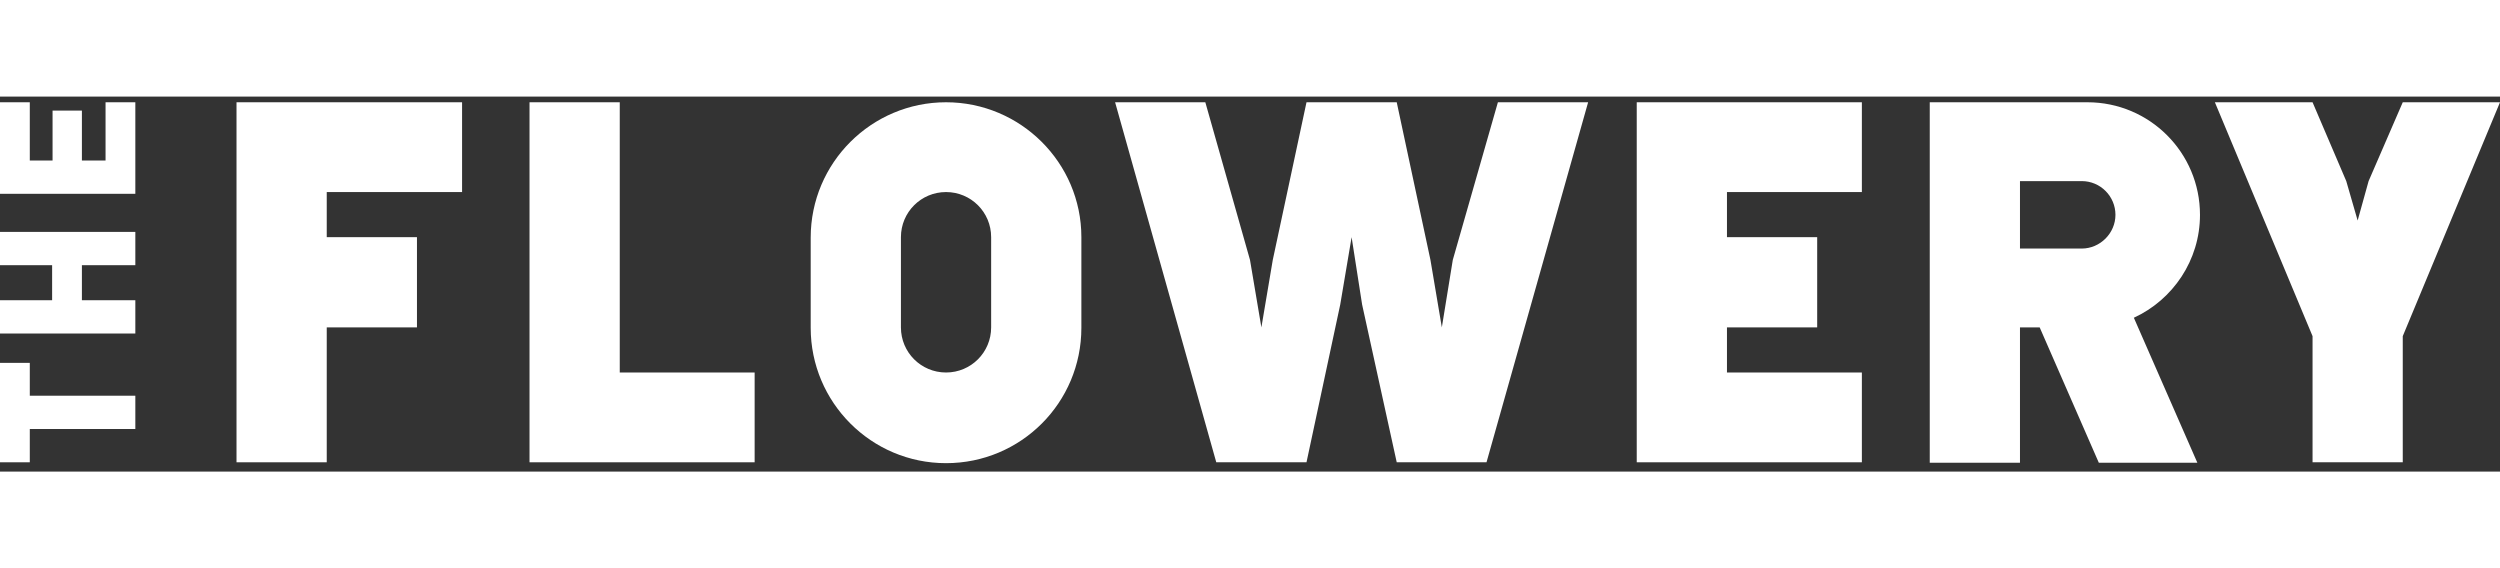
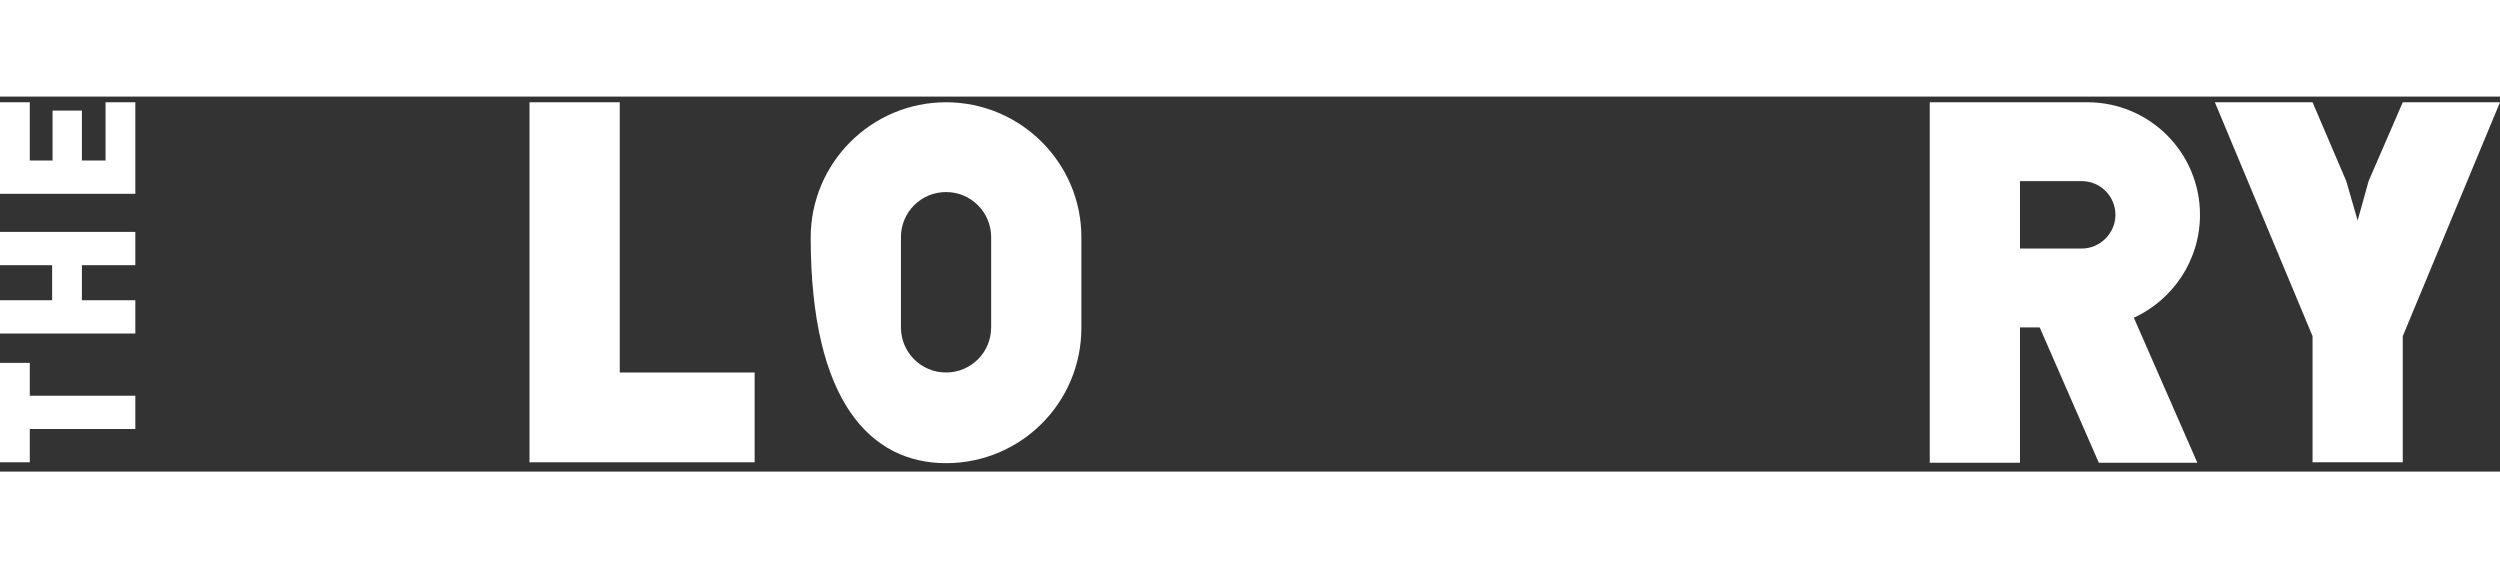
<svg xmlns="http://www.w3.org/2000/svg" width="220px" height="50px" viewBox="0 0 200 30" version="1.1">
  <rect x="0" y="0" width="200" height="30" fill="#333333" stroke="none" />
  <g id="Home-(v2)-NEW" stroke="none" stroke-width="1" fill="none" fill-rule="evenodd">
    <g id="Tablet" transform="translate(-82, -16)" fill="#FFFFFF" fill-rule="nonzero">
      <g id="Tablet-Nav-(#2)" transform="translate(0, -0.546)">
        <g id="Group" transform="translate(82, 17)">
          <polygon id="Path" points="49.58 0 42.362 0 42.362 28.802 60.371 28.802 60.371 21.619 49.58 21.619" />
-           <polygon id="Path" points="18.921 28.802 26.139 28.802 26.139 18.01 33.357 18.01 33.357 10.792 26.139 10.792 26.139 7.183 36.966 7.183 36.966 0 18.921 0" />
-           <path d="M75.683,0 C69.727,0 64.856,4.835 64.856,10.827 L64.856,18.045 C64.856,24.001 69.692,28.872 75.683,28.872 C81.675,28.872 86.51,24.036 86.51,18.045 L86.51,10.792 C86.51,4.835 81.64,0 75.683,0 Z M79.292,18.01 C79.292,20.007 77.68,21.619 75.683,21.619 C73.686,21.619 72.074,20.007 72.074,18.01 L72.074,10.792 C72.074,8.795 73.686,7.183 75.683,7.183 C77.68,7.183 79.292,8.795 79.292,10.792 L79.292,18.01 Z" id="Shape" />
+           <path d="M75.683,0 C69.727,0 64.856,4.835 64.856,10.827 C64.856,24.001 69.692,28.872 75.683,28.872 C81.675,28.872 86.51,24.036 86.51,18.045 L86.51,10.792 C86.51,4.835 81.64,0 75.683,0 Z M79.292,18.01 C79.292,20.007 77.68,21.619 75.683,21.619 C73.686,21.619 72.074,20.007 72.074,18.01 L72.074,10.792 C72.074,8.795 73.686,7.183 75.683,7.183 C77.68,7.183 79.292,8.795 79.292,10.792 L79.292,18.01 Z" id="Shape" />
          <path d="M175.999,9.005 C175.999,4.029 171.969,0 166.994,0 L154.38,0 L154.38,28.837 L161.598,28.837 L161.598,18.01 L163.174,18.01 L167.905,28.837 L175.788,28.837 L170.708,17.239 C173.826,15.802 175.999,12.649 175.999,9.005 Z M166.538,11.703 L161.598,11.703 L161.598,6.307 L166.538,6.307 C168.045,6.307 169.236,7.533 169.236,9.005 C169.236,10.477 168.01,11.703 166.538,11.703 Z" id="Shape" />
          <polygon id="Path" points="192.221 0 189.488 6.307 188.612 9.46 187.701 6.307 185.004 0 177.19 0 185.004 18.711 185.004 28.802 192.221 28.802 192.221 18.711 200 0" />
-           <polygon id="Path" points="116.223 12.614 115.347 18.01 114.436 12.614 111.738 0 104.52 0 101.822 12.614 100.911 18.01 100 12.614 96.426 0 89.208 0 97.302 28.802 104.52 28.802 107.218 16.188 108.129 10.792 108.97 16.188 111.738 28.802 118.921 28.802 127.05 0 119.832 0" />
-           <polygon id="Path" points="130.939 28.802 148.949 28.802 148.949 21.619 138.157 21.619 138.157 18.01 145.375 18.01 145.375 10.792 138.157 10.792 138.157 7.183 148.949 7.183 148.949 0 130.939 0" />
          <polygon id="Path" points="2.383 20.848 0 20.848 0 28.802 2.383 28.802 2.383 26.139 10.827 26.139 10.827 23.476 2.383 23.476" />
          <polygon id="Path" points="0 13.034 4.17 13.034 4.17 15.837 0 15.837 0 18.5 10.827 18.5 10.827 15.837 6.552 15.837 6.552 13.034 10.827 13.034 10.827 10.371 0 10.371" />
          <polygon id="Path" points="8.444 4.66 6.552 4.66 6.552 0.666 4.205 0.666 4.205 4.66 2.383 4.66 2.383 0 0 0 0 7.323 10.827 7.323 10.827 0 8.444 0" />
        </g>
      </g>
    </g>
  </g>
</svg>